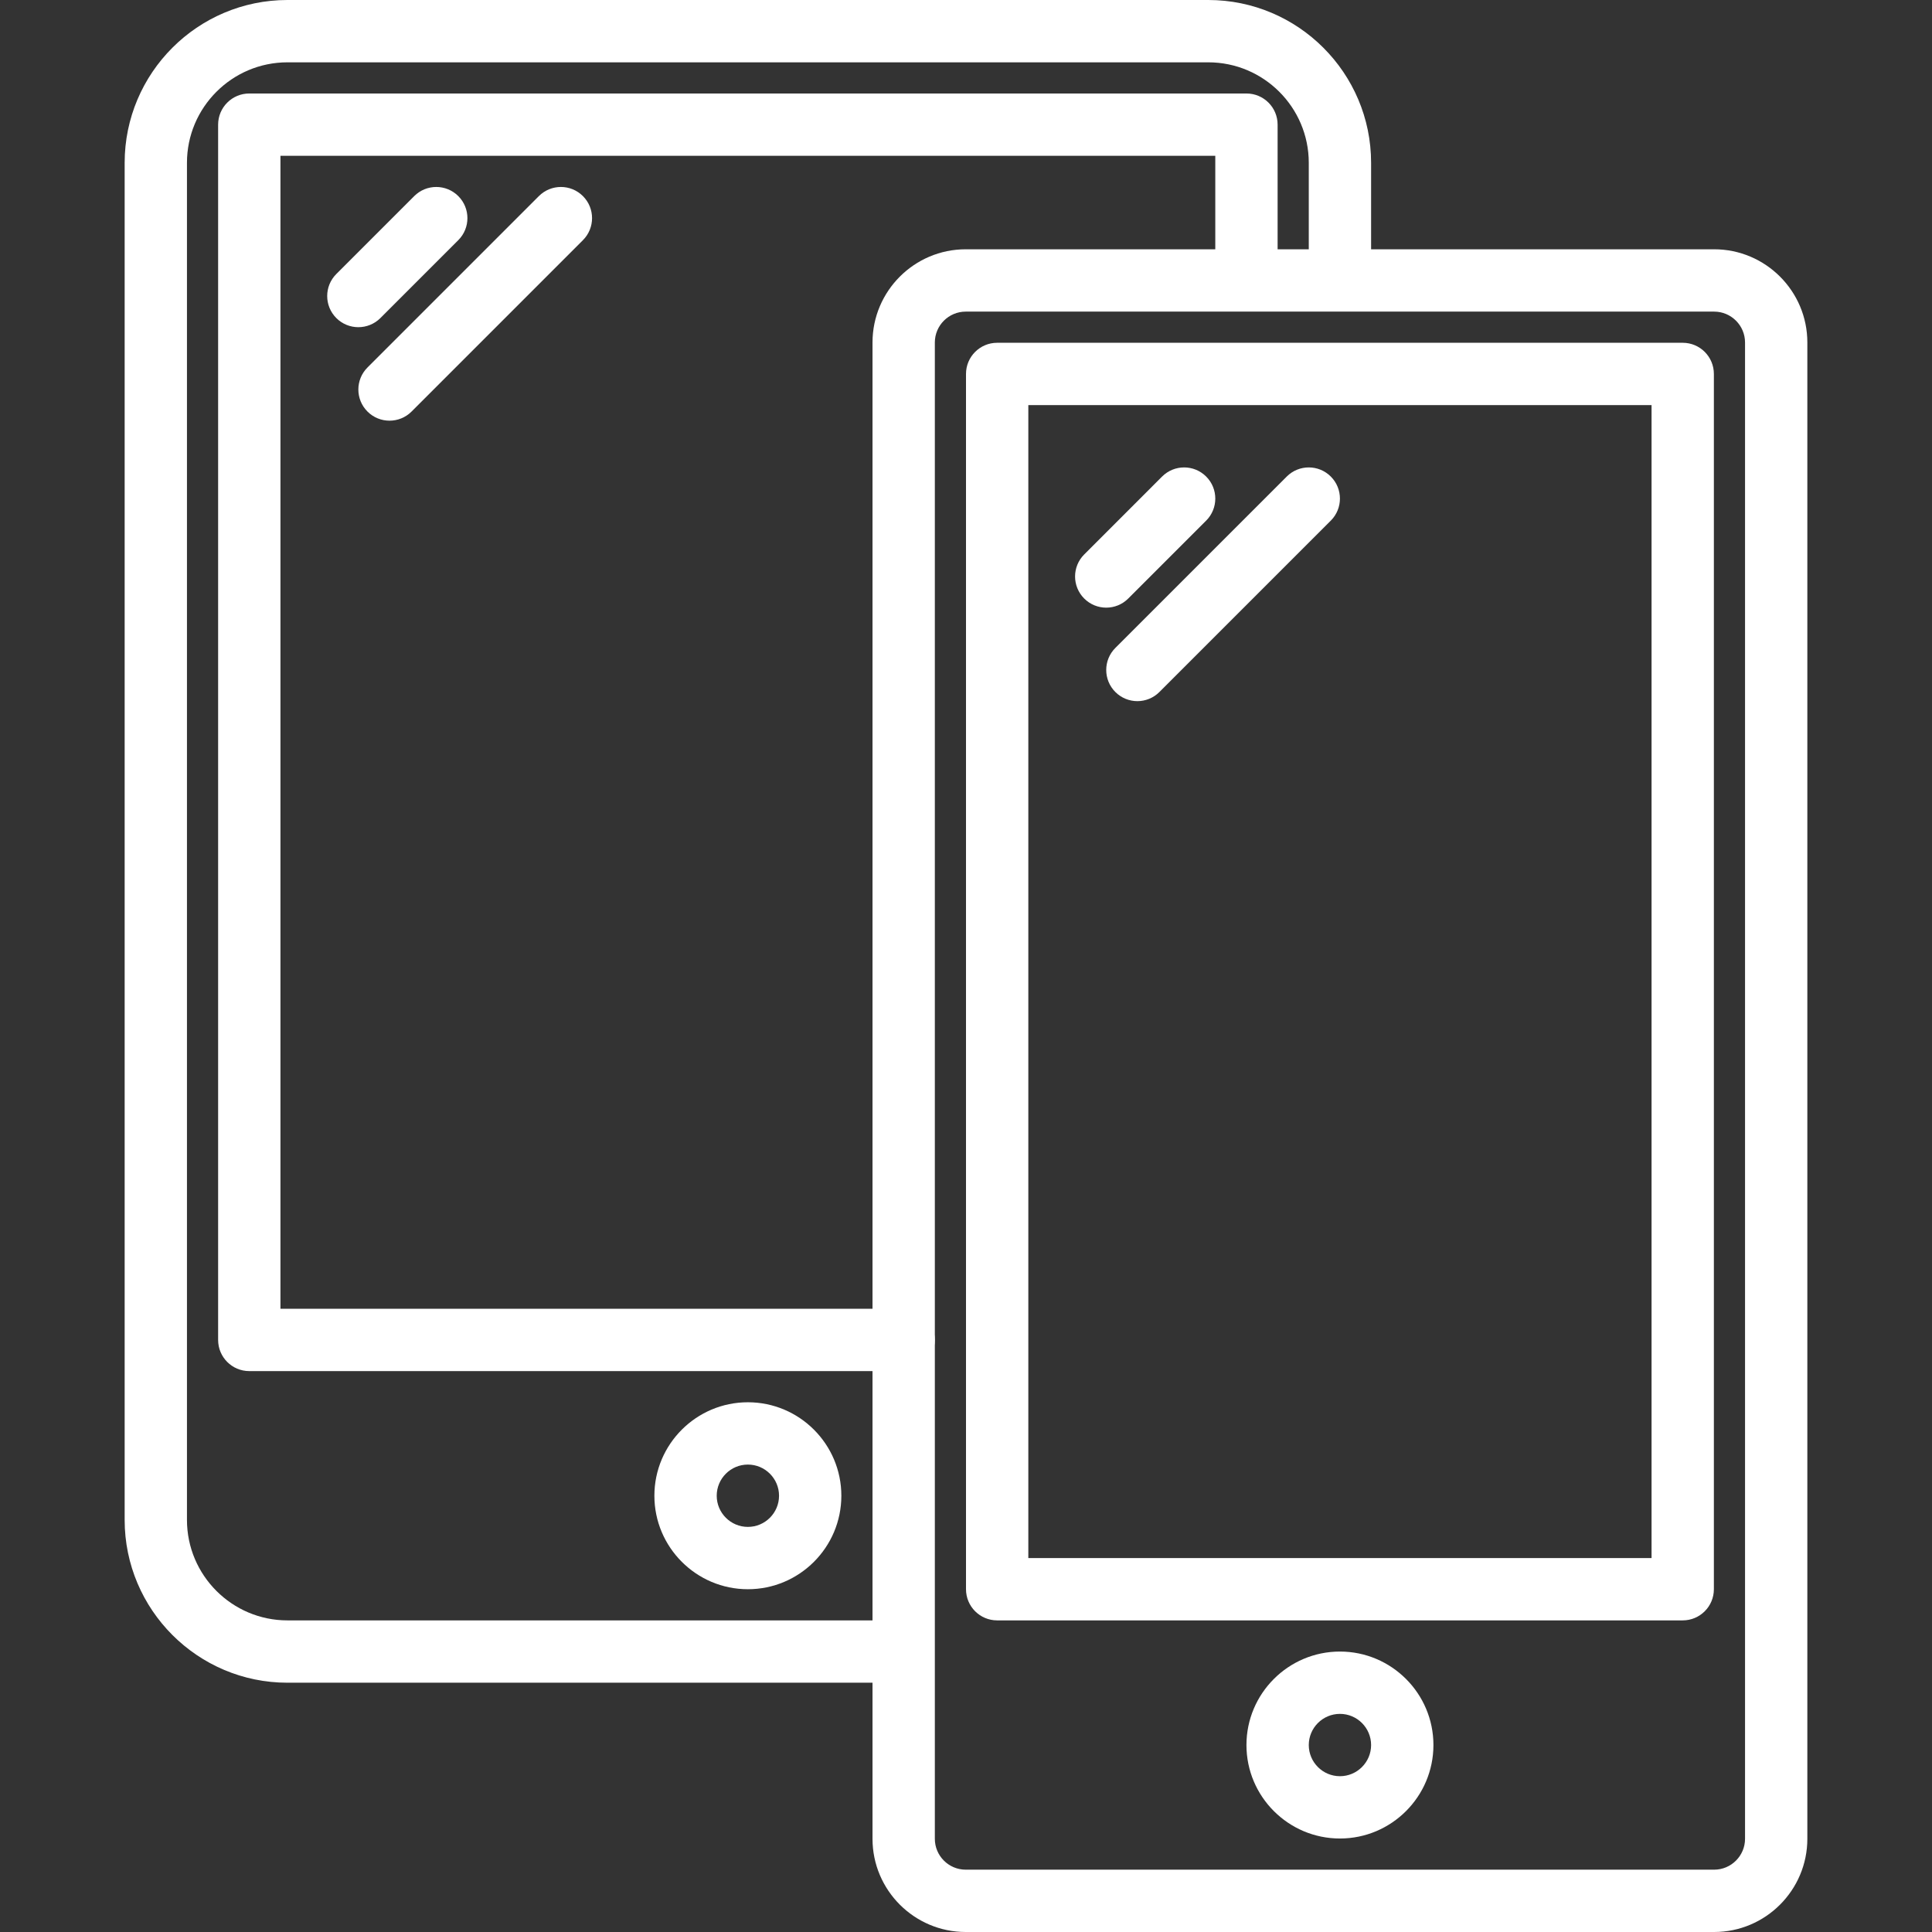
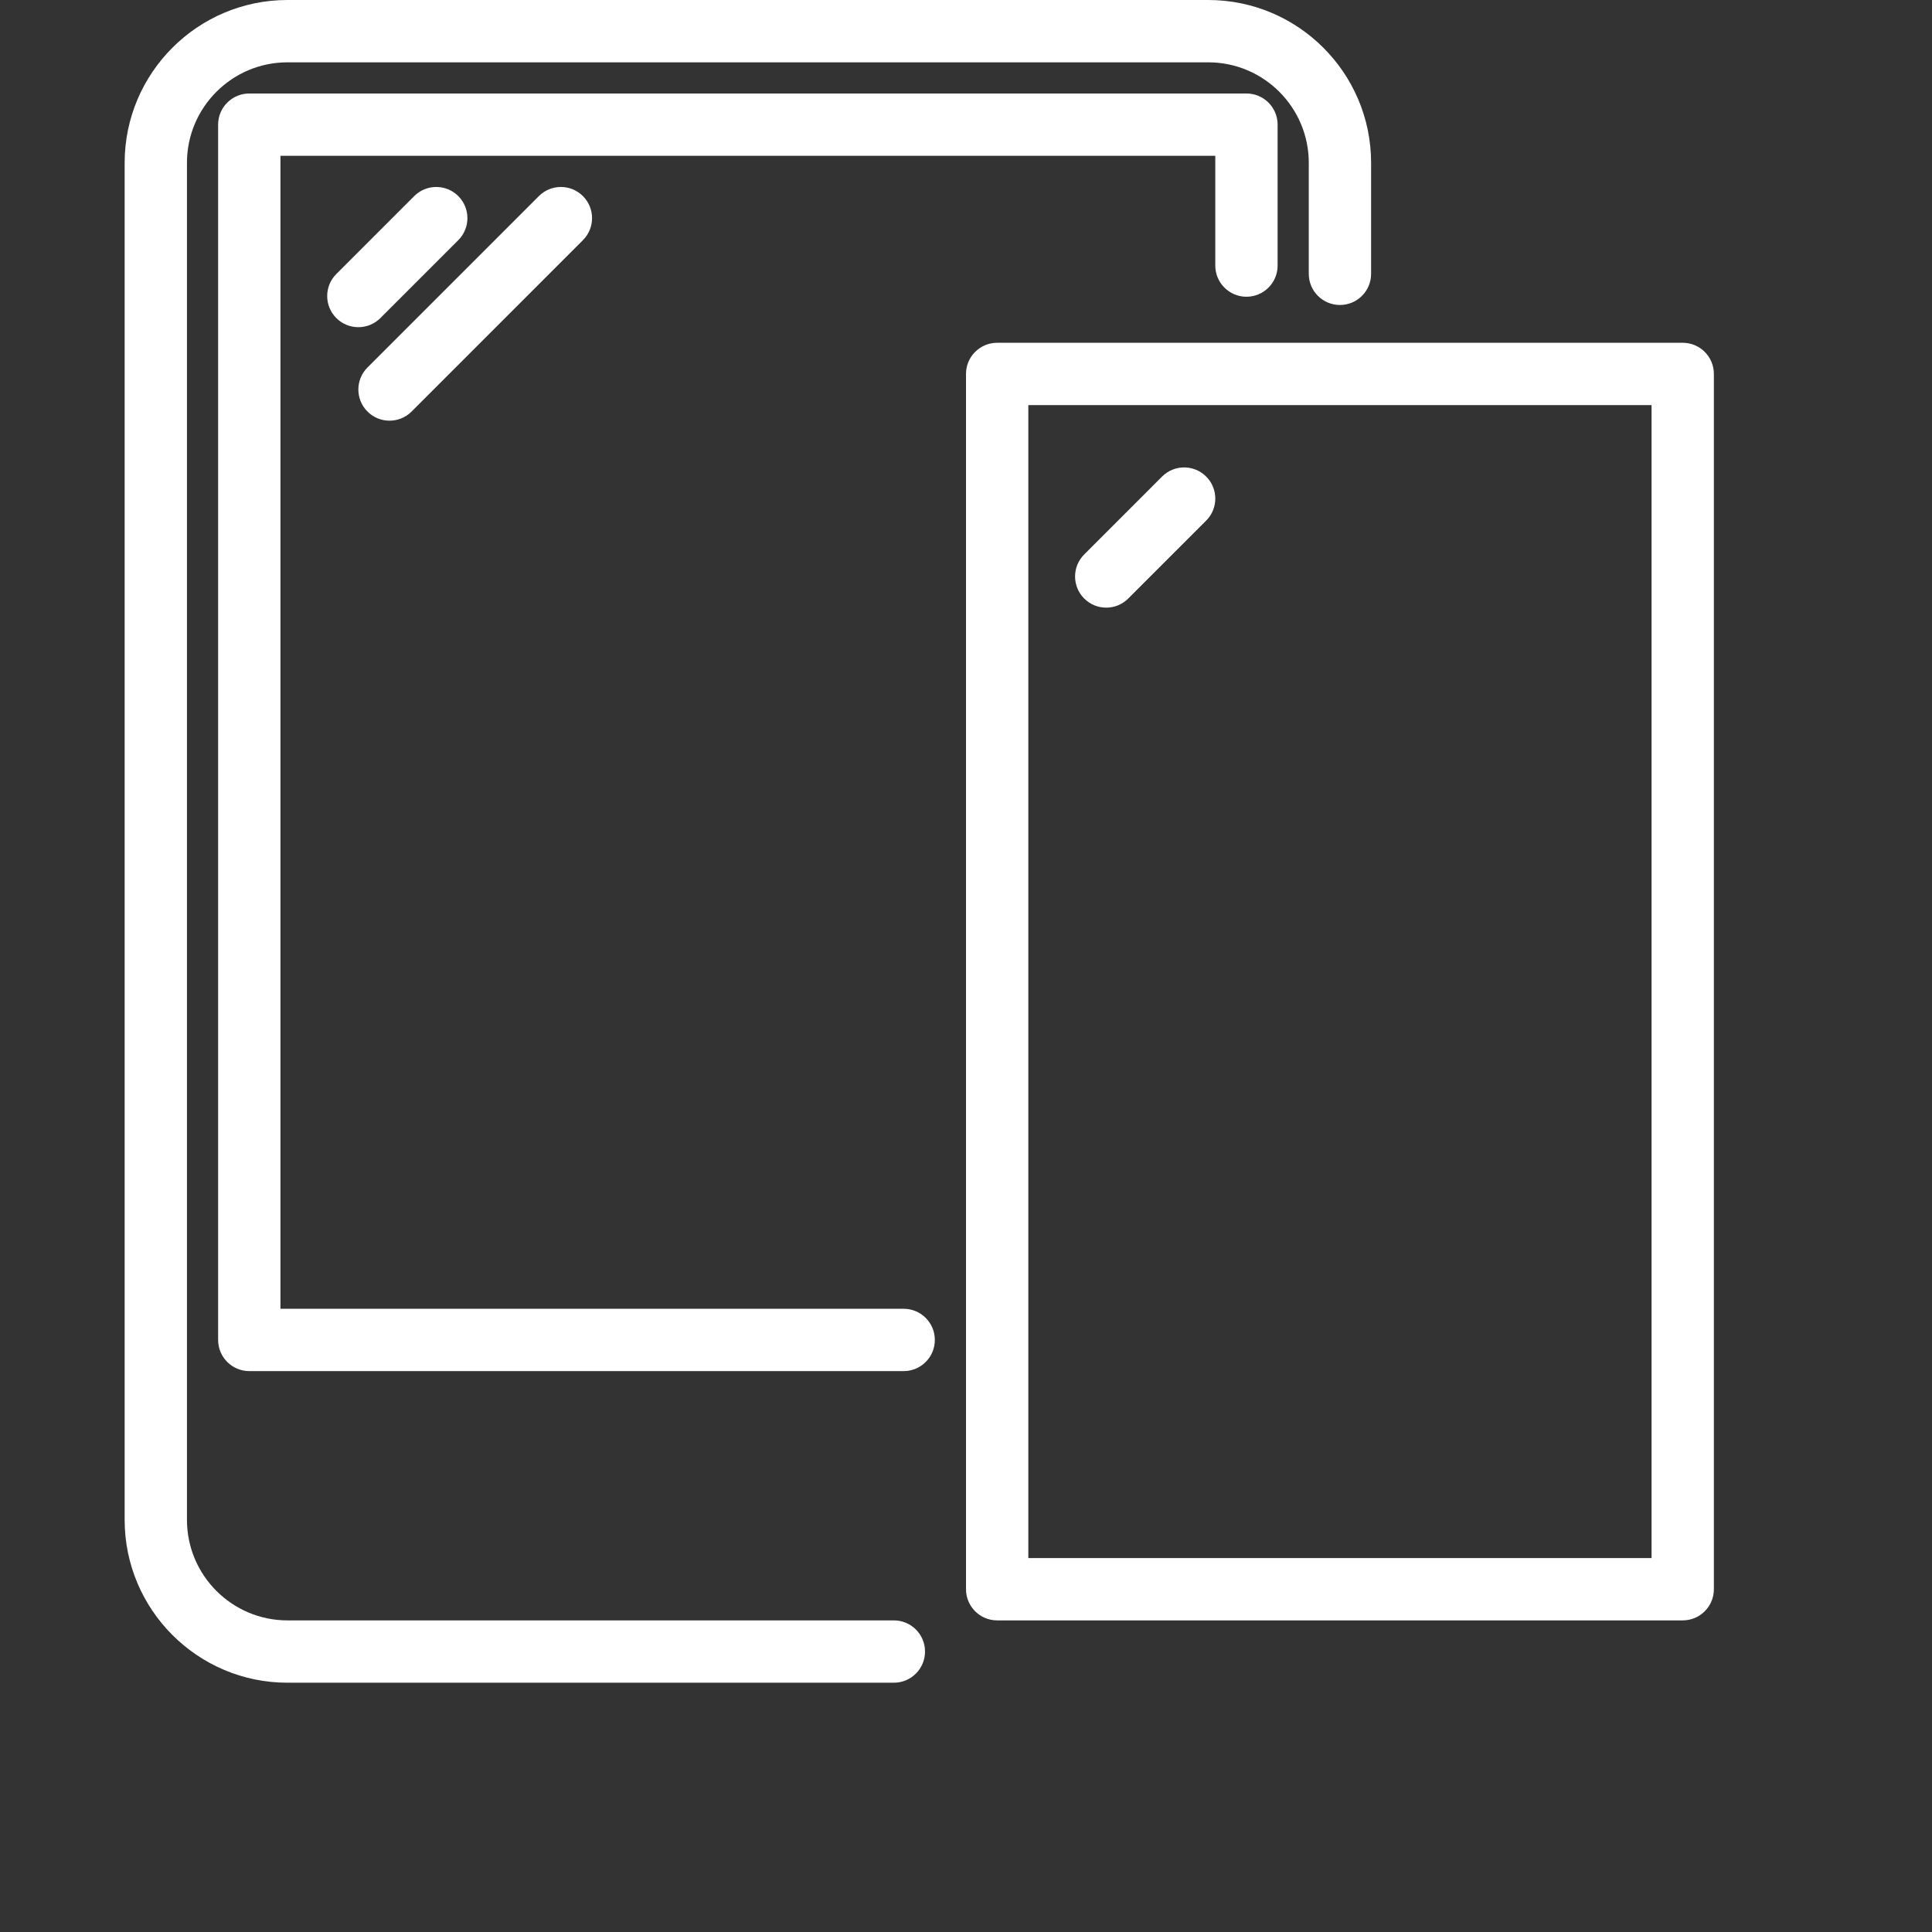
<svg xmlns="http://www.w3.org/2000/svg" width="100" height="100" viewBox="0 0 100 100" fill="none">
  <rect x="0" y="0" width="100" height="100" fill="#333333" stroke="none" />
  <path d="M62.541 0H14.878C10.232 0 6.452 3.78 6.452 8.427V78.67C6.452 83.317 10.232 87.097 14.878 87.097H46.266C47.156 87.097 47.879 86.375 47.879 85.484C47.879 84.593 47.156 83.871 46.266 83.871H14.878C12.011 83.871 9.677 81.537 9.677 78.67V8.427C9.677 5.559 12.011 3.226 14.878 3.226H62.541C65.409 3.226 67.742 5.559 67.742 8.427V14.173C67.742 15.064 68.465 15.786 69.355 15.786C70.246 15.786 70.968 15.064 70.968 14.173V8.427C70.968 3.78 67.188 0 62.541 0Z" fill="white" />
  <path d="M64.516 4.839H12.903C12.012 4.839 11.29 5.561 11.29 6.452V69.355C11.29 70.246 12.012 70.968 12.903 70.968H46.774C47.665 70.968 48.387 70.246 48.387 69.355C48.387 68.464 47.665 67.742 46.774 67.742H14.516V8.064H62.903V13.746C62.903 14.636 63.626 15.359 64.516 15.359C65.407 15.359 66.129 14.636 66.129 13.746V6.452C66.129 5.561 65.407 4.839 64.516 4.839Z" fill="white" />
-   <path d="M38.71 72.581C36.042 72.581 33.871 74.751 33.871 77.419C33.871 80.088 36.042 82.258 38.71 82.258C41.378 82.258 43.548 80.088 43.548 77.419C43.548 74.751 41.378 72.581 38.71 72.581ZM38.71 79.032C37.821 79.032 37.097 78.309 37.097 77.419C37.097 76.53 37.82 75.806 38.71 75.806C39.599 75.806 40.323 76.53 40.323 77.419C40.323 78.309 39.599 79.032 38.71 79.032Z" fill="white" />
  <path d="M23.721 10.15C23.091 9.52 22.07 9.52 21.44 10.15L17.408 14.182C16.778 14.812 16.778 15.833 17.408 16.463C17.723 16.778 18.136 16.935 18.548 16.935C18.96 16.935 19.374 16.778 19.689 16.463L23.721 12.431C24.351 11.801 24.351 10.78 23.721 10.15Z" fill="white" />
  <path d="M30.172 10.15C29.543 9.52 28.522 9.52 27.892 10.15L19.021 19.021C18.391 19.651 18.391 20.672 19.021 21.302C19.336 21.617 19.749 21.774 20.161 21.774C20.573 21.774 20.987 21.617 21.302 21.302L30.172 12.431C30.802 11.801 30.802 10.78 30.172 10.15Z" fill="white" />
-   <path d="M88.724 12.903H49.986C47.325 12.903 45.161 15.067 45.161 17.728V95.175C45.161 97.836 47.326 100 49.986 100H88.724C91.384 100 93.548 97.835 93.548 95.175V17.728C93.549 15.067 91.384 12.903 88.724 12.903ZM90.323 95.175C90.323 96.057 89.605 96.774 88.724 96.774H49.986C49.104 96.774 48.387 96.057 48.387 95.175V17.728C48.387 16.846 49.104 16.129 49.986 16.129H88.724C89.605 16.129 90.323 16.846 90.323 17.728V95.175Z" fill="white" />
  <path d="M87.097 17.742H51.613C50.722 17.742 50 18.464 50 19.355V82.258C50 83.149 50.722 83.871 51.613 83.871H87.097C87.988 83.871 88.71 83.149 88.71 82.258V19.355C88.71 18.464 87.988 17.742 87.097 17.742ZM85.484 80.645H53.226V20.968H85.484V80.645Z" fill="white" />
-   <path d="M69.355 85.484C66.687 85.484 64.516 87.654 64.516 90.323C64.516 92.991 66.687 95.161 69.355 95.161C72.023 95.161 74.194 92.991 74.194 90.323C74.194 87.654 72.023 85.484 69.355 85.484ZM69.355 91.936C68.466 91.936 67.742 91.212 67.742 90.323C67.742 89.433 68.466 88.71 69.355 88.71C70.244 88.71 70.968 89.433 70.968 90.323C70.968 91.212 70.244 91.936 69.355 91.936Z" fill="white" />
  <path d="M62.431 24.666C61.801 24.036 60.78 24.036 60.15 24.666L56.118 28.699C55.488 29.328 55.488 30.349 56.118 30.979C56.433 31.294 56.846 31.452 57.258 31.452C57.67 31.452 58.084 31.294 58.398 30.979L62.431 26.947C63.061 26.317 63.061 25.296 62.431 24.666Z" fill="white" />
-   <path d="M68.882 24.666C68.252 24.036 67.231 24.036 66.602 24.666L57.73 33.537C57.101 34.167 57.101 35.188 57.73 35.818C58.045 36.133 58.458 36.291 58.871 36.291C59.283 36.291 59.696 36.133 60.011 35.818L68.882 26.947C69.512 26.317 69.512 25.296 68.882 24.666Z" fill="white" />
</svg>